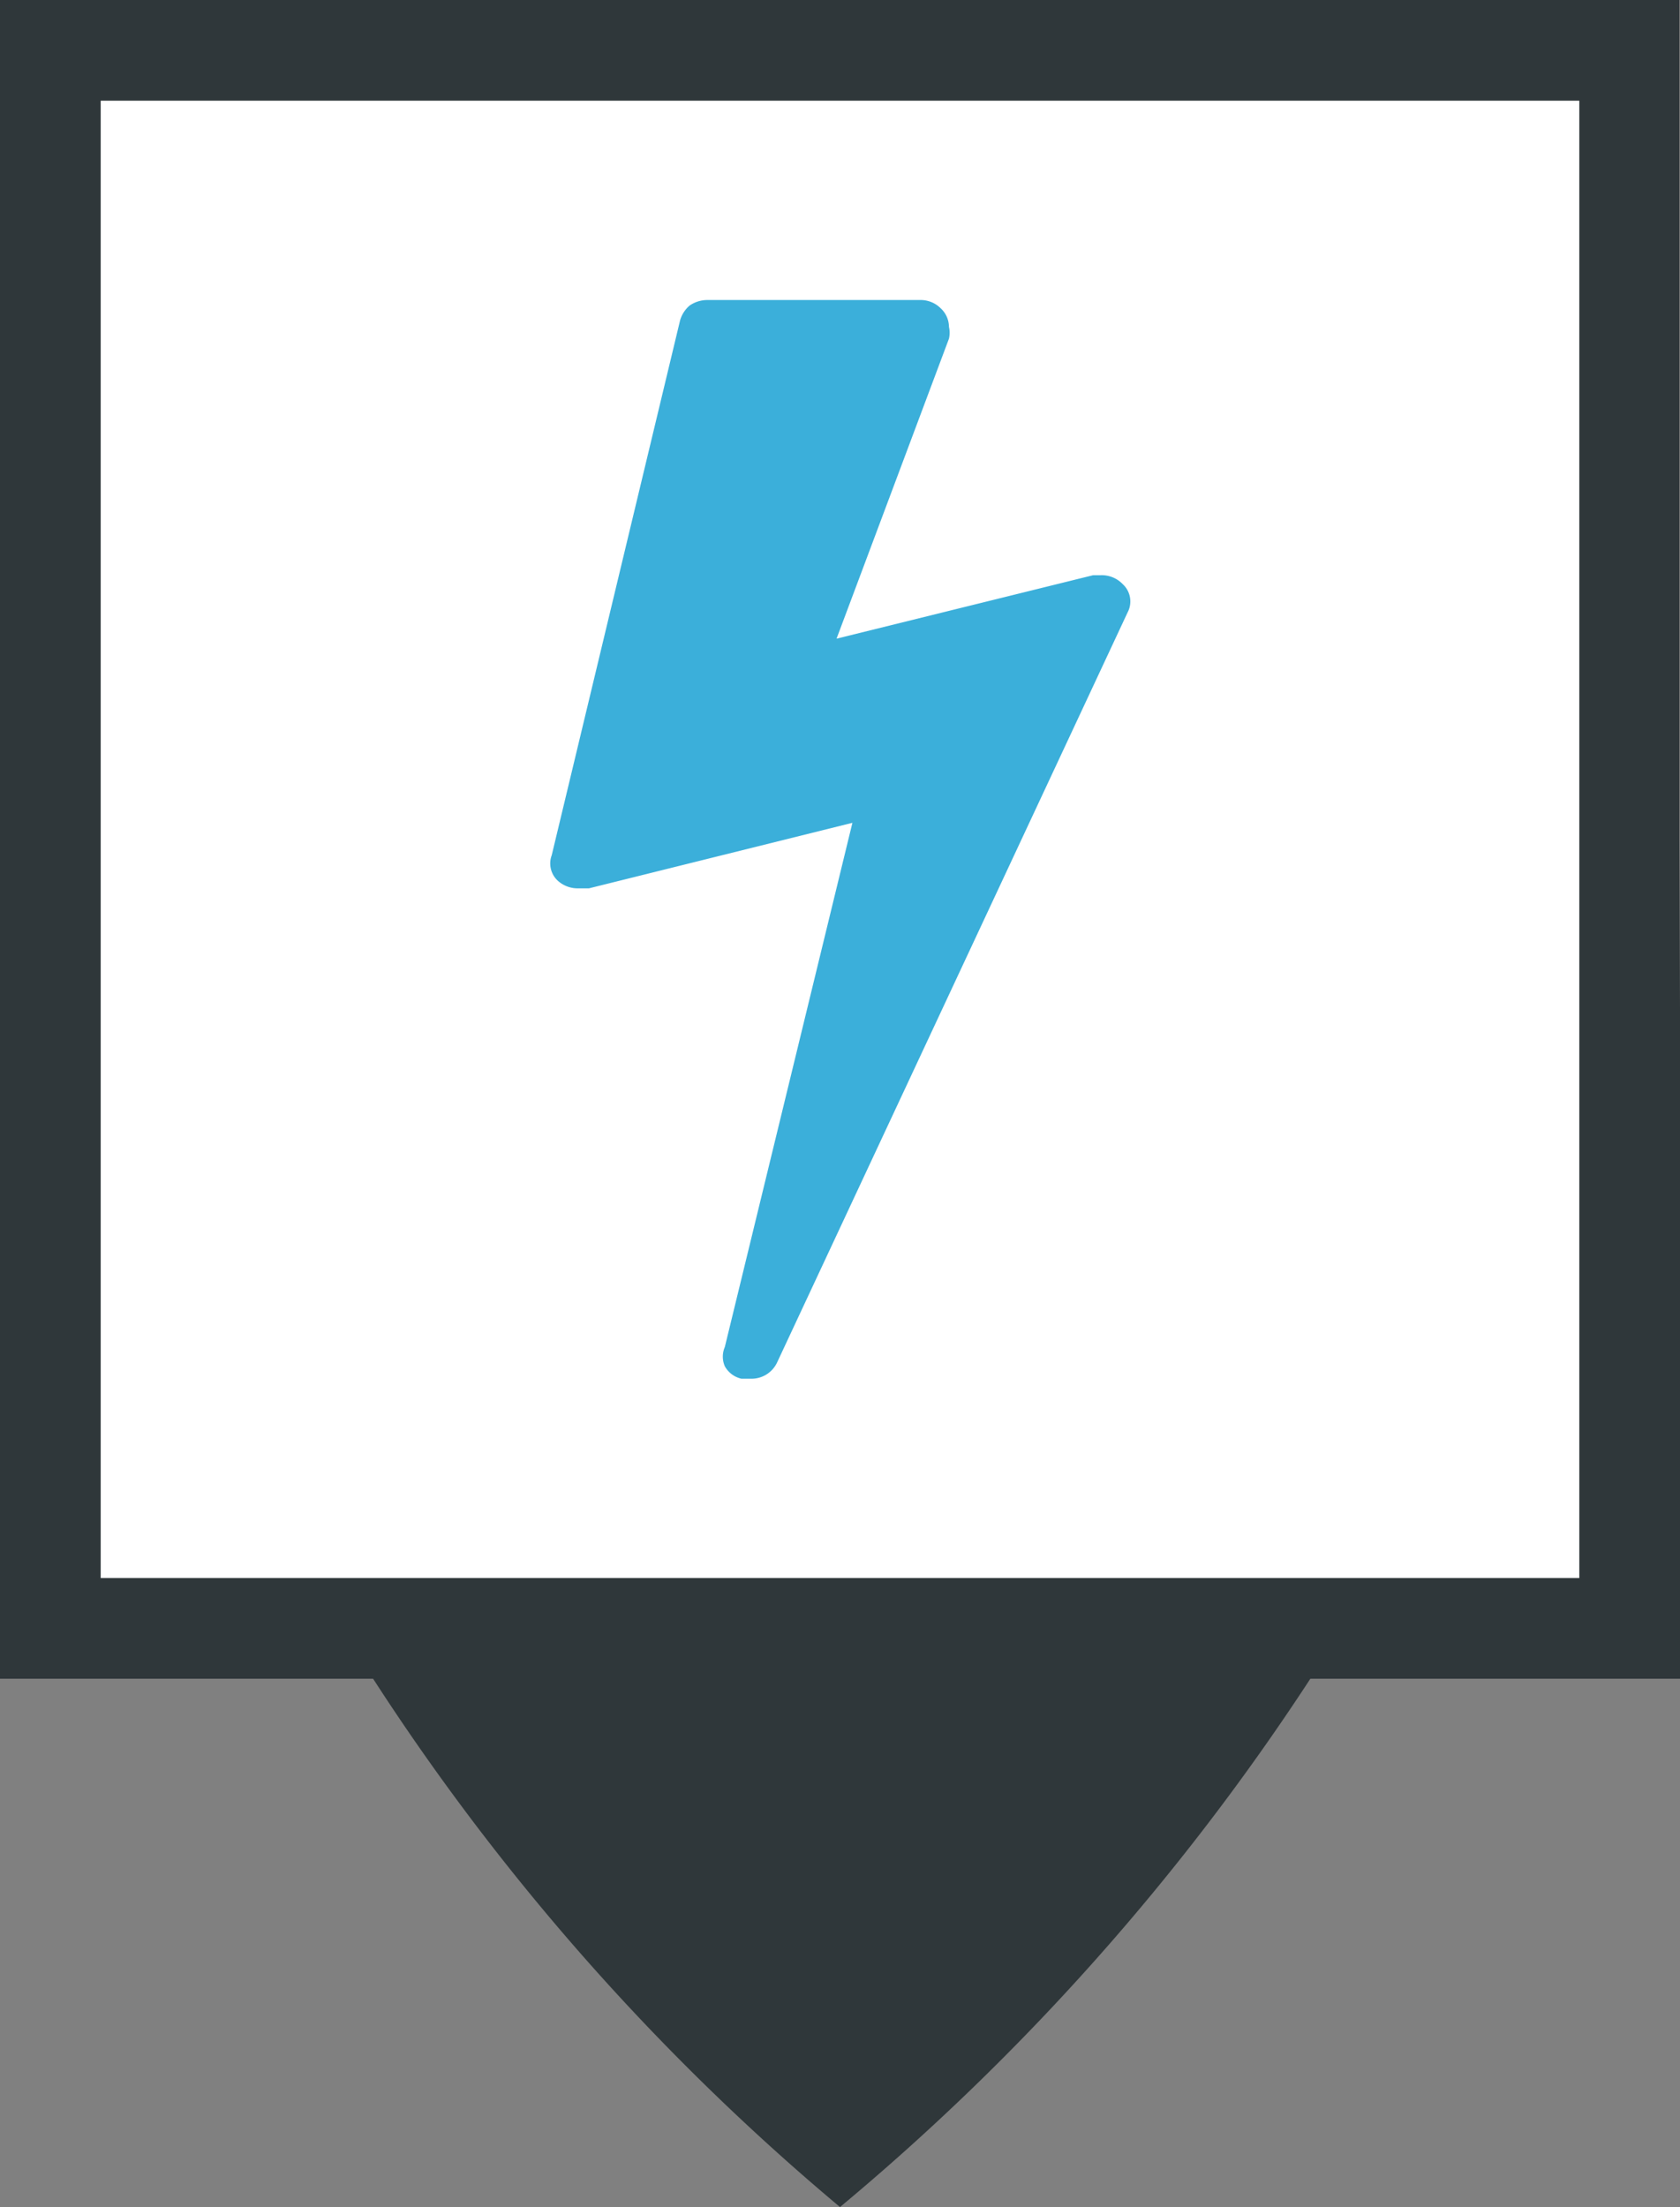
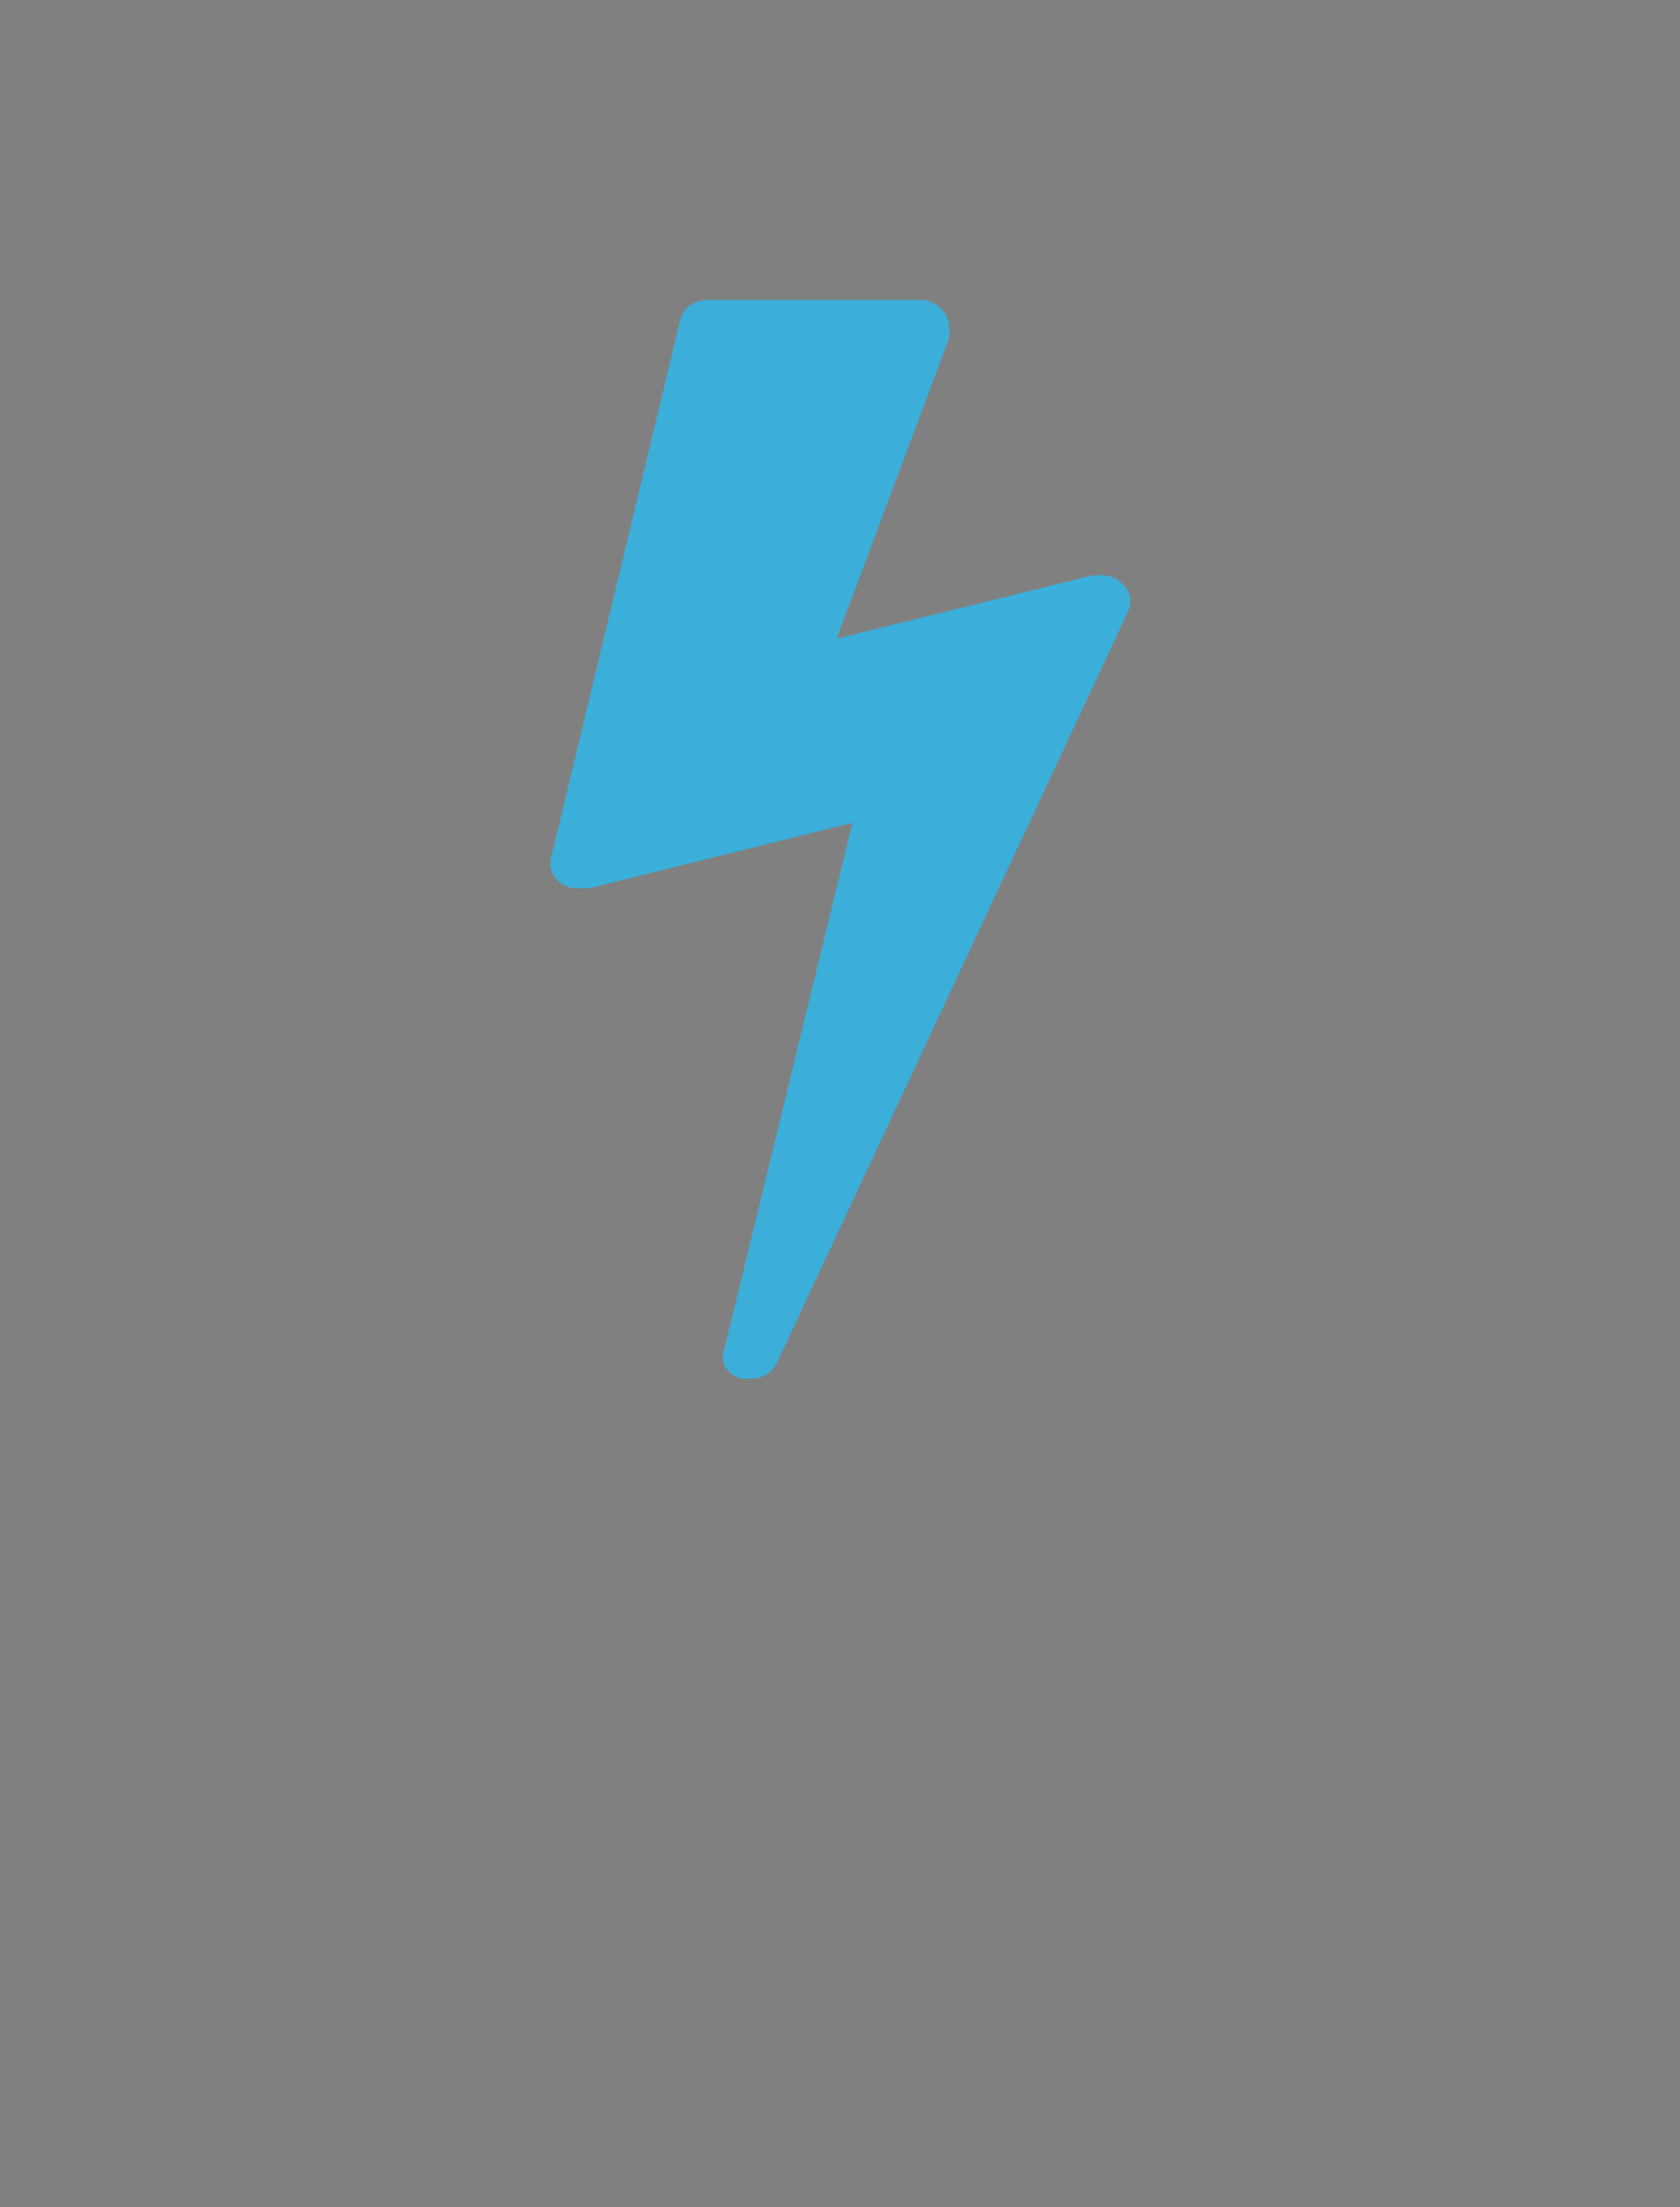
<svg xmlns="http://www.w3.org/2000/svg" viewBox="0 0 24.36 32">
  <rect x="0" y="0" width="24.36" height="32" fill="#808080" stroke="none" />
  <defs>
    <style>.cls-1{fill:#2f373a;}.cls-2{fill:#fff;}.cls-3{fill:#3bafda;}</style>
  </defs>
  <title>ElectroB</title>
  <g id="Calque_2" data-name="Calque 2">
    <g id="Calque_1-2" data-name="Calque 1">
-       <path class="cls-1" d="M24.35,12.19h0V0H0V24.34H5.41A34.2,34.2,0,0,0,12.18,32,34.49,34.49,0,0,0,19,24.34h5.4Z" />
-       <rect class="cls-2" x="1.46" y="1.46" width="21.44" height="21.42" />
      <path class="cls-3" d="M16.28,8.47a.34.34,0,0,1,.07.41L11.27,19.75a.41.41,0,0,1-.39.24l-.13,0a.37.37,0,0,1-.24-.18.35.35,0,0,1,0-.28l1.85-7.6-3.82.95H8.39a.43.43,0,0,1-.29-.1A.34.34,0,0,1,8,12.4L9.86,4.65A.44.44,0,0,1,10,4.43a.45.45,0,0,1,.26-.08h3.08a.41.41,0,0,1,.3.12.37.37,0,0,1,.12.27.38.38,0,0,1,0,.17L12.13,9.26l3.72-.92.11,0A.42.42,0,0,1,16.28,8.47Z" />
    </g>
  </g>
</svg>